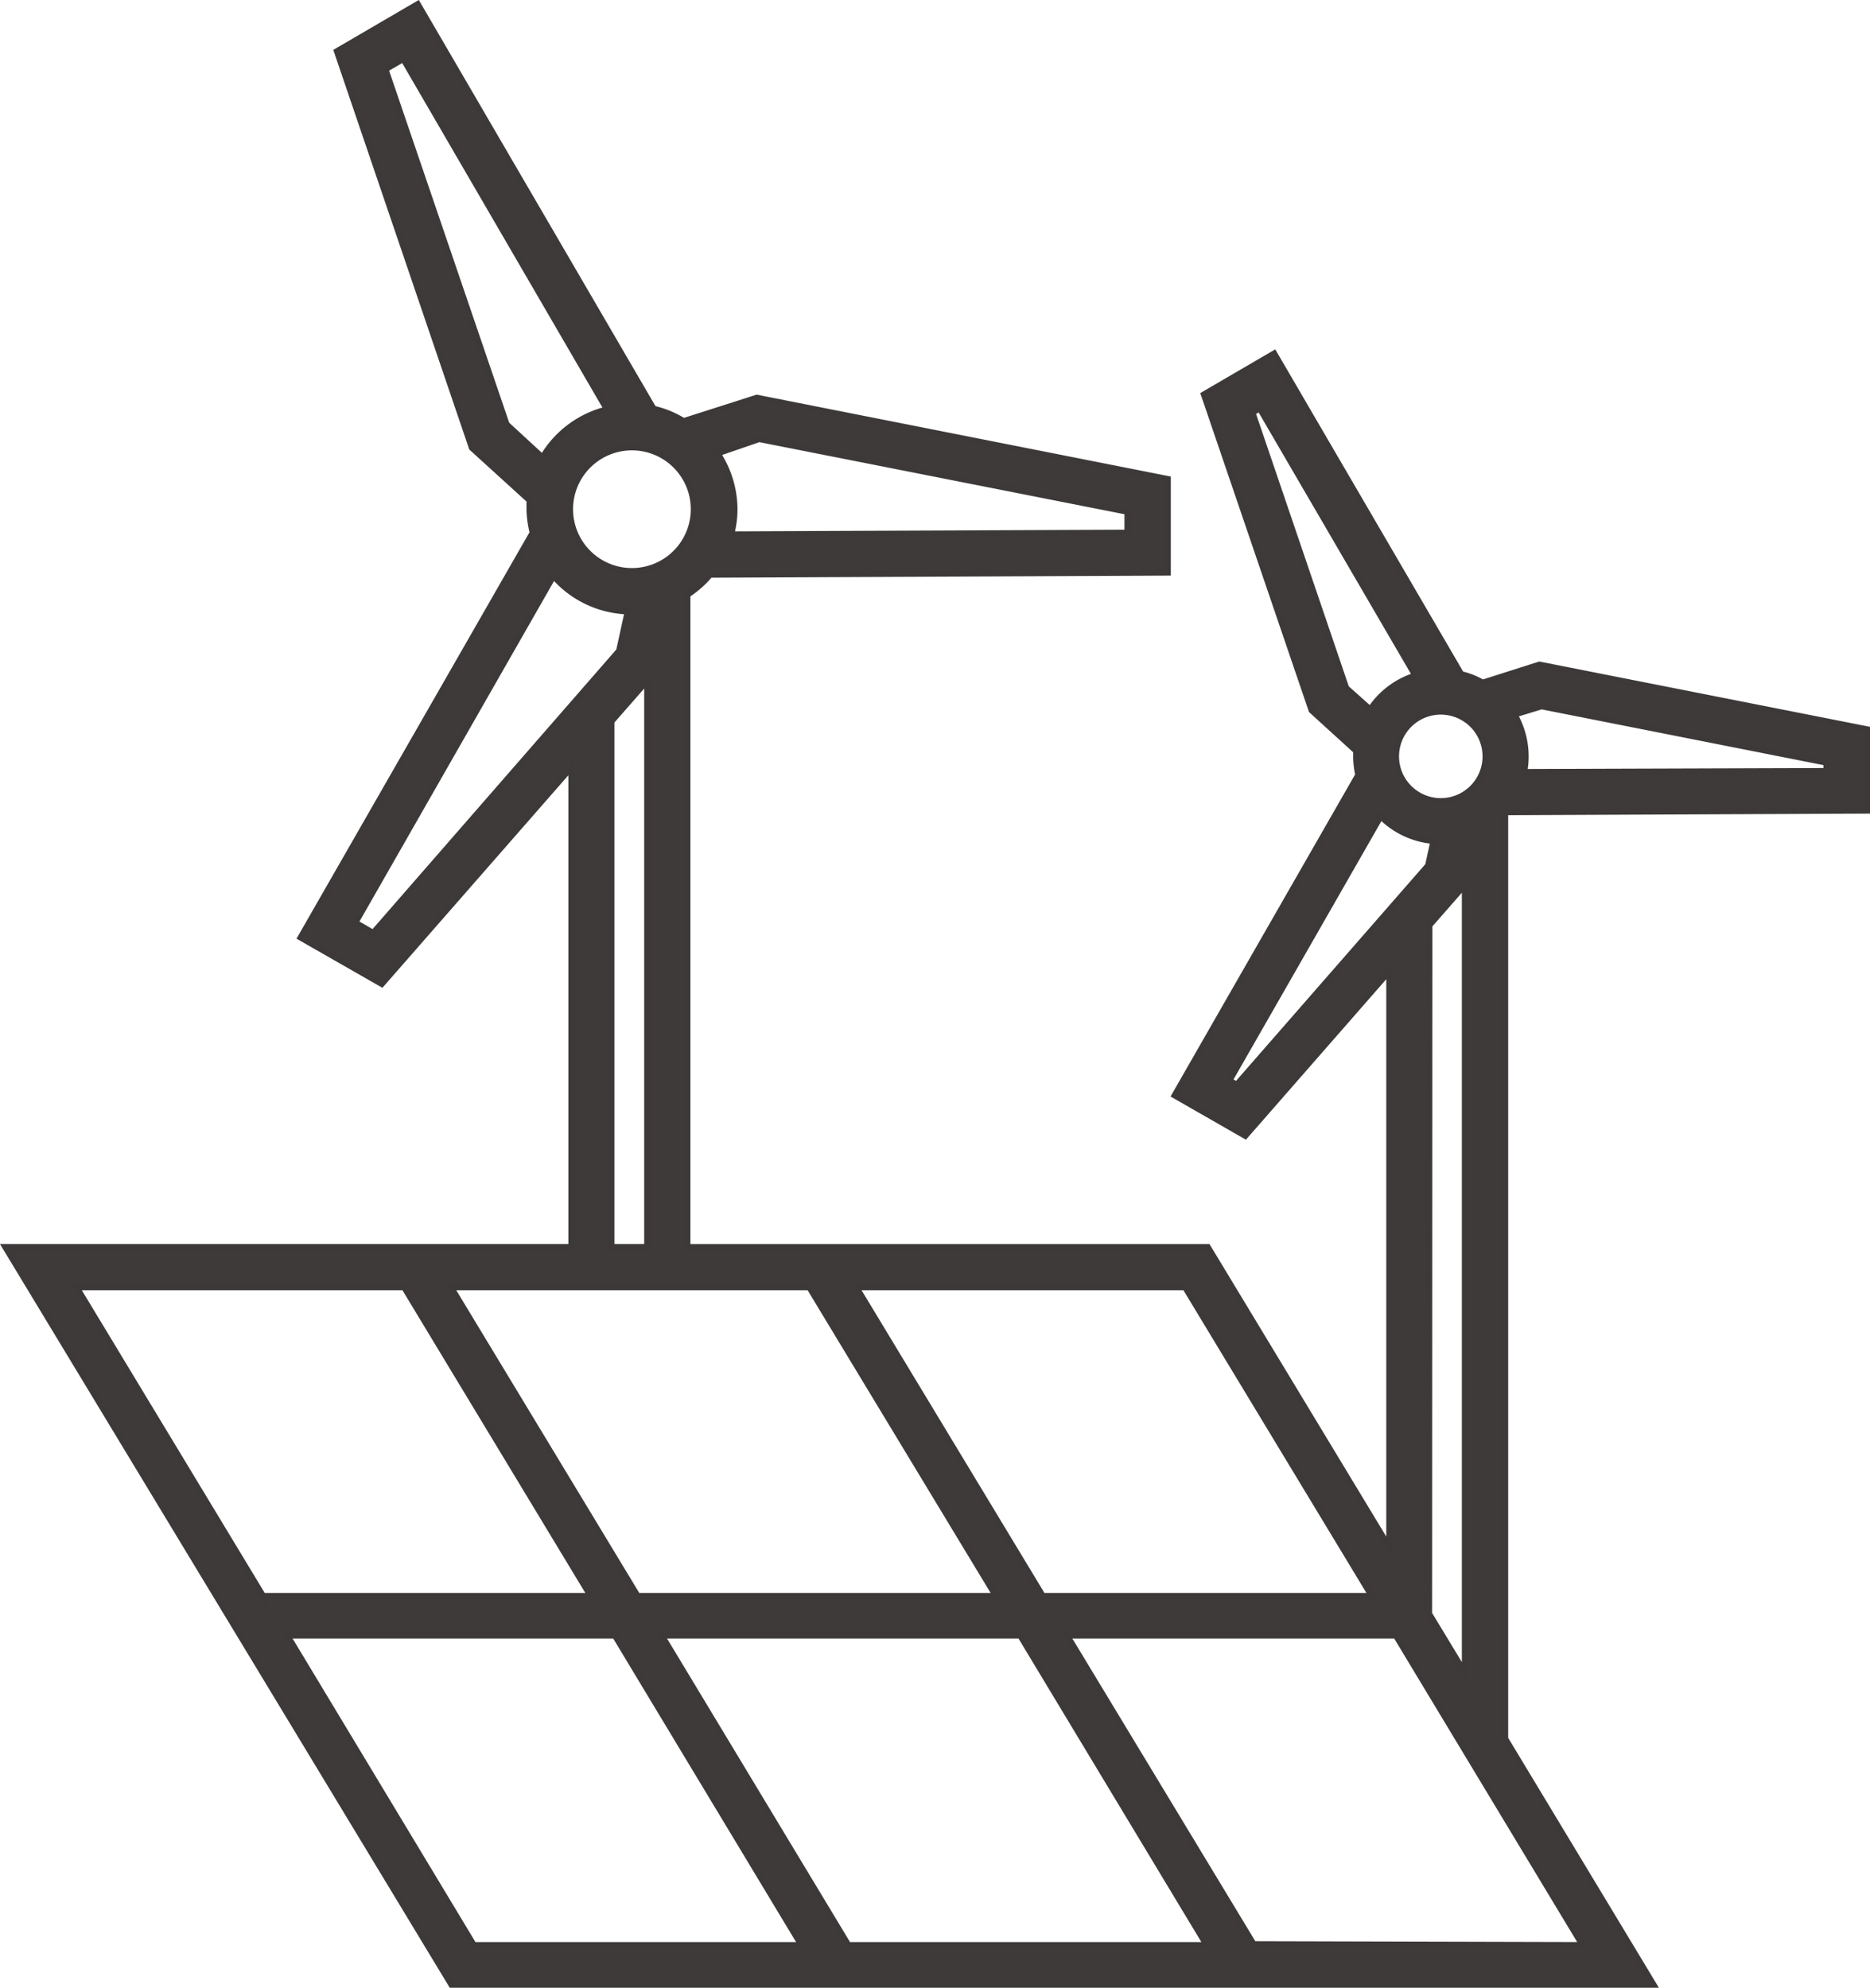
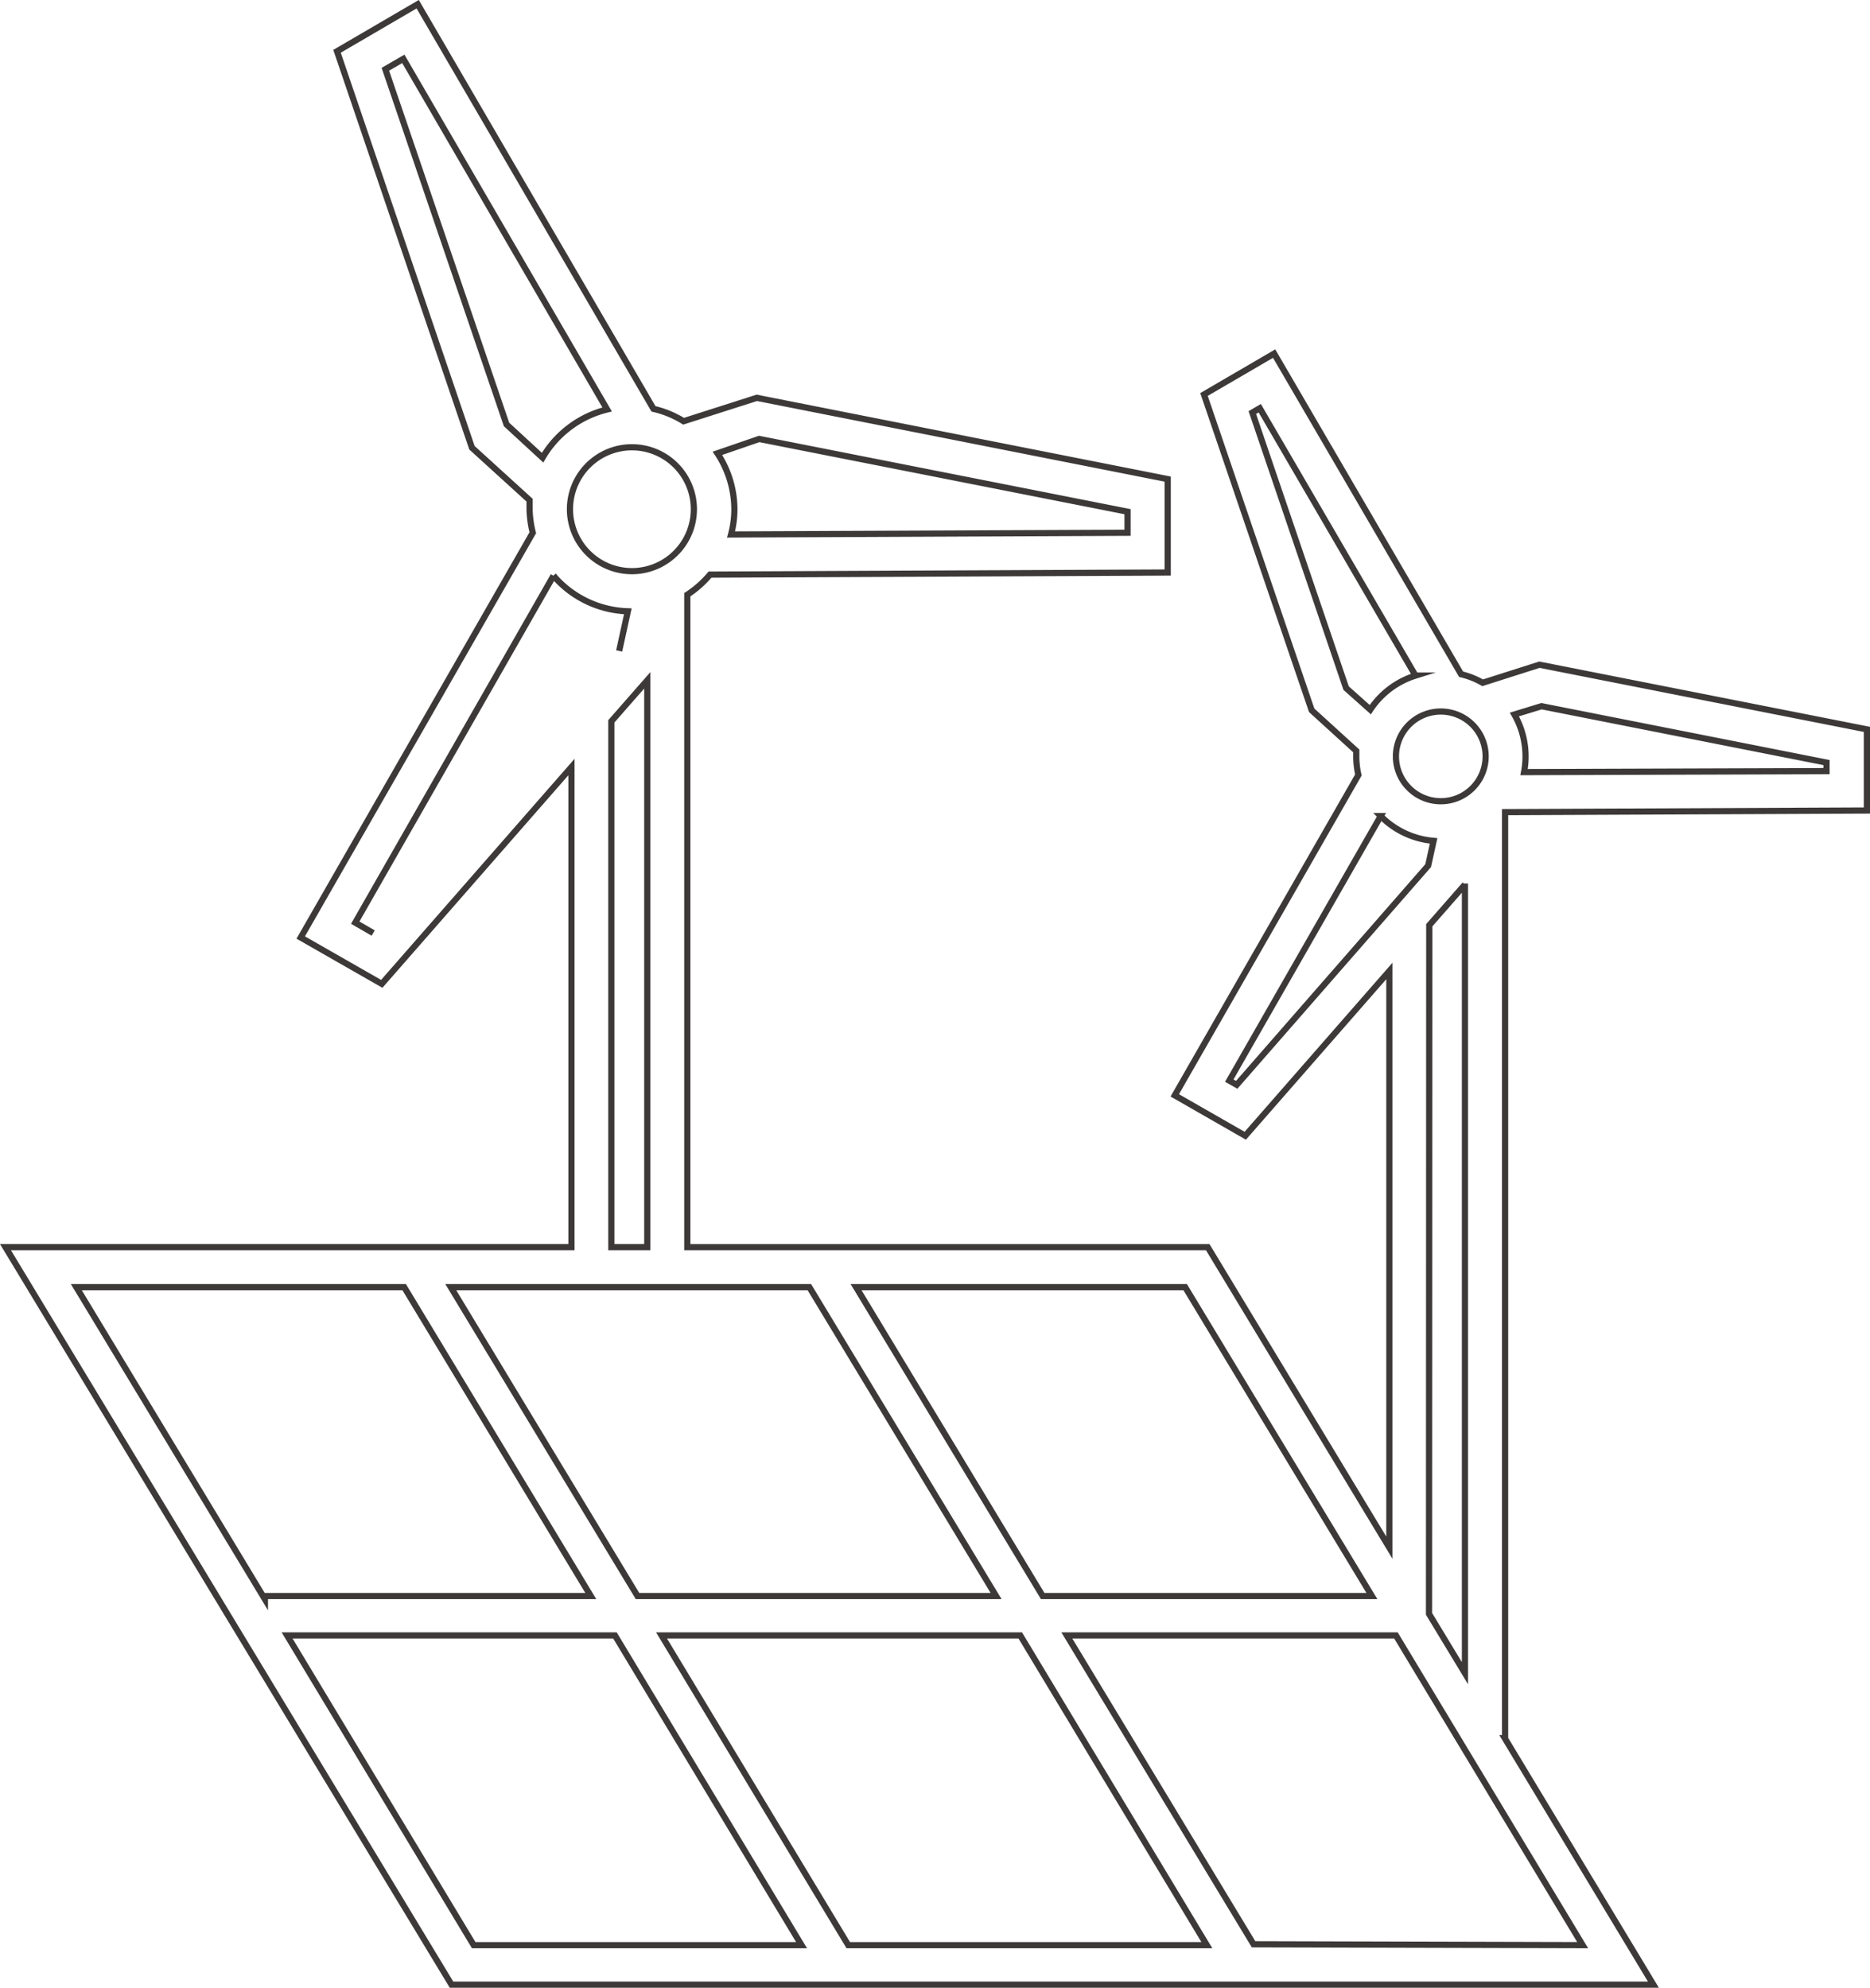
<svg xmlns="http://www.w3.org/2000/svg" id="图层_1" data-name="图层 1" viewBox="0 0 150.92 160.44">
  <defs>
    <style>.cls-1,.cls-4{fill:none;}.cls-2{clip-path:url(#clip-path);}.cls-3{fill:#3e3a39;}.cls-4{stroke:#3d3939;stroke-miterlimit:10;stroke-width:0.5px;}</style>
    <clipPath id="clip-path" transform="translate(0 0)">
      <rect class="cls-1" width="150.92" height="160.44" />
    </clipPath>
  </defs>
  <title>hxico01</title>
  <g class="cls-2">
-     <path class="cls-3" d="M121.47,140.29V65.55l29.2-.13,0-6.55-26.43-5.22-4.58,1.46a6.59,6.59,0,0,0-1.74-.69L102.83,28.54l-5.66,3.3,8.69,25.49,3.6,3.28c0,.15,0,.3,0,.45a6.67,6.67,0,0,0,.17,1.49L94.81,88.41l5.69,3.26,11.63-13.3v46.55L97.47,100.66h-42V48a8.34,8.34,0,0,0,1.83-1.62l36.94-.17,0-7.54L61.08,32.11,55.17,34a7.93,7.93,0,0,0-2.43-1L33.71.34,27.2,4.14l10.89,32,4.65,4.23q0,.38,0,.75A8.48,8.48,0,0,0,43,43L24.27,75.67l6.54,3.74,15.31-17.5v38.75H.44l36,59.53h97l-12-19.9Zm-8.81-79.23a3.62,3.62,0,1,1,3.62,3.61,3.62,3.62,0,0,1-3.62-3.61M124.41,57l23,4.55v.69L123,62.32a6.56,6.56,0,0,0,.12-1.26,6.81,6.81,0,0,0-.9-3.39Zm-15.77-1.46L101.07,33.3l.6-.35,12.57,21.58a6.81,6.81,0,0,0-3.65,2.75ZM99.81,87.56l-.6-.34,12.22-21.35a6.81,6.81,0,0,0,4.27,2l-.44,2Zm15.54-12.88,2.88-3.29,0-.08v63.74l-2.9-4.79Zm-4.63,54.14H84.15L69.09,103.89H95.65Zm-59.27,0L36.38,103.89H65.32l15.07,24.93ZM82.34,132,97.4,157H68.46L53.39,132ZM51,46.1a5,5,0,1,1,5-5,5,5,0,0,1-5,5M61.27,35.43,91,41.3V43l-32,.14a8,8,0,0,0,.27-2,8.26,8.26,0,0,0-1.37-4.55ZM40.88,34.26,31.1,5.59l1.45-.84L49,33.05a8.32,8.32,0,0,0-5.21,3.89ZM30.12,75.31l-1.45-.84,16-28a8.25,8.25,0,0,0,6,2.87l-.7,3.2ZM49.34,58.22l2.9-3.31v45.75h-2.9ZM32.62,103.89l15.06,24.93H21.38v.26L6.16,103.89ZM23.17,132H49.63L64.69,157H38.23Zm78,24.93L86.1,132h26.56L127.73,157Z" transform="translate(0 0)" />
-     <path class="cls-4" d="M121.47,140.29V65.55l29.2-.13,0-6.55-26.43-5.22-4.58,1.46a6.59,6.59,0,0,0-1.74-.69L102.83,28.54l-5.66,3.3,8.69,25.49,3.6,3.28c0,.15,0,.3,0,.45a6.67,6.67,0,0,0,.17,1.49L94.81,88.41l5.69,3.26,11.63-13.3v46.55L97.47,100.66h-42V48a8.34,8.34,0,0,0,1.83-1.62l36.94-.17,0-7.54L61.08,32.11,55.17,34a7.93,7.93,0,0,0-2.43-1L33.71.34,27.2,4.14l10.89,32,4.65,4.23q0,.38,0,.75A8.48,8.48,0,0,0,43,43L24.27,75.67l6.54,3.74,15.31-17.5v38.75H.44l36,59.53h97l-12-19.9Zm-8.81-79.23a3.62,3.62,0,1,1,3.62,3.61A3.62,3.62,0,0,1,112.66,61.06ZM124.41,57l23,4.55v.69L123,62.32a6.56,6.56,0,0,0,.12-1.26,6.81,6.81,0,0,0-.9-3.39Zm-15.77-1.46L101.07,33.3l.6-.35,12.57,21.58a6.81,6.81,0,0,0-3.65,2.75ZM99.81,87.56l-.6-.34,12.22-21.35a6.81,6.81,0,0,0,4.27,2l-.44,2Zm15.54-12.88,2.88-3.29,0-.08v63.74l-2.9-4.79Zm-4.63,54.14H84.15L69.09,103.89H95.65Zm-59.27,0L36.38,103.89H65.32l15.07,24.93ZM82.34,132,97.4,157H68.46L53.39,132ZM51,46.1a5,5,0,1,1,5-5A5,5,0,0,1,51,46.1ZM61.27,35.43,91,41.3V43l-32,.14a8,8,0,0,0,.27-2,8.26,8.26,0,0,0-1.37-4.55ZM40.88,34.26,31.1,5.59l1.45-.84L49,33.05a8.32,8.32,0,0,0-5.21,3.89ZM30.12,75.31l-1.45-.84,16-28a8.25,8.25,0,0,0,6,2.87l-.7,3.2ZM49.34,58.22l2.9-3.31v45.75h-2.9ZM32.62,103.89l15.06,24.93H21.38v.26L6.16,103.89ZM23.17,132H49.63L64.69,157H38.23Zm78,24.93L86.1,132h26.56L127.73,157Z" transform="translate(0 0)" />
+     <path class="cls-4" d="M121.47,140.29V65.55l29.2-.13,0-6.55-26.43-5.22-4.58,1.46a6.59,6.59,0,0,0-1.74-.69L102.83,28.54l-5.66,3.3,8.69,25.49,3.6,3.28c0,.15,0,.3,0,.45a6.67,6.67,0,0,0,.17,1.49L94.81,88.41l5.69,3.26,11.63-13.3v46.55L97.47,100.66h-42V48a8.34,8.34,0,0,0,1.83-1.62l36.94-.17,0-7.54L61.08,32.11,55.17,34a7.93,7.93,0,0,0-2.43-1L33.71.34,27.2,4.14l10.89,32,4.65,4.23q0,.38,0,.75A8.48,8.48,0,0,0,43,43L24.27,75.67l6.54,3.74,15.31-17.5v38.75H.44l36,59.53h97l-12-19.9Zm-8.81-79.23a3.62,3.62,0,1,1,3.62,3.61A3.62,3.62,0,0,1,112.66,61.06ZM124.41,57l23,4.55v.69L123,62.32a6.56,6.56,0,0,0,.12-1.26,6.81,6.81,0,0,0-.9-3.39Zm-15.77-1.46L101.07,33.3l.6-.35,12.57,21.58a6.81,6.81,0,0,0-3.65,2.75ZM99.81,87.56l-.6-.34,12.22-21.35a6.81,6.81,0,0,0,4.27,2l-.44,2Zm15.54-12.88,2.88-3.29,0-.08v63.74l-2.9-4.79Zm-4.63,54.14H84.15L69.09,103.89H95.65Zm-59.27,0L36.38,103.89H65.32l15.07,24.93ZM82.34,132,97.4,157H68.46L53.39,132ZM51,46.1a5,5,0,1,1,5-5A5,5,0,0,1,51,46.1ZM61.27,35.43,91,41.3V43l-32,.14a8,8,0,0,0,.27-2,8.26,8.26,0,0,0-1.37-4.55ZM40.88,34.26,31.1,5.59l1.45-.84L49,33.05a8.32,8.32,0,0,0-5.21,3.89ZM30.12,75.31l-1.45-.84,16-28a8.25,8.25,0,0,0,6,2.87l-.7,3.2M49.34,58.22l2.9-3.31v45.75h-2.9ZM32.62,103.89l15.06,24.93H21.38v.26L6.16,103.89ZM23.17,132H49.63L64.69,157H38.23Zm78,24.93L86.1,132h26.56L127.73,157Z" transform="translate(0 0)" />
  </g>
</svg>